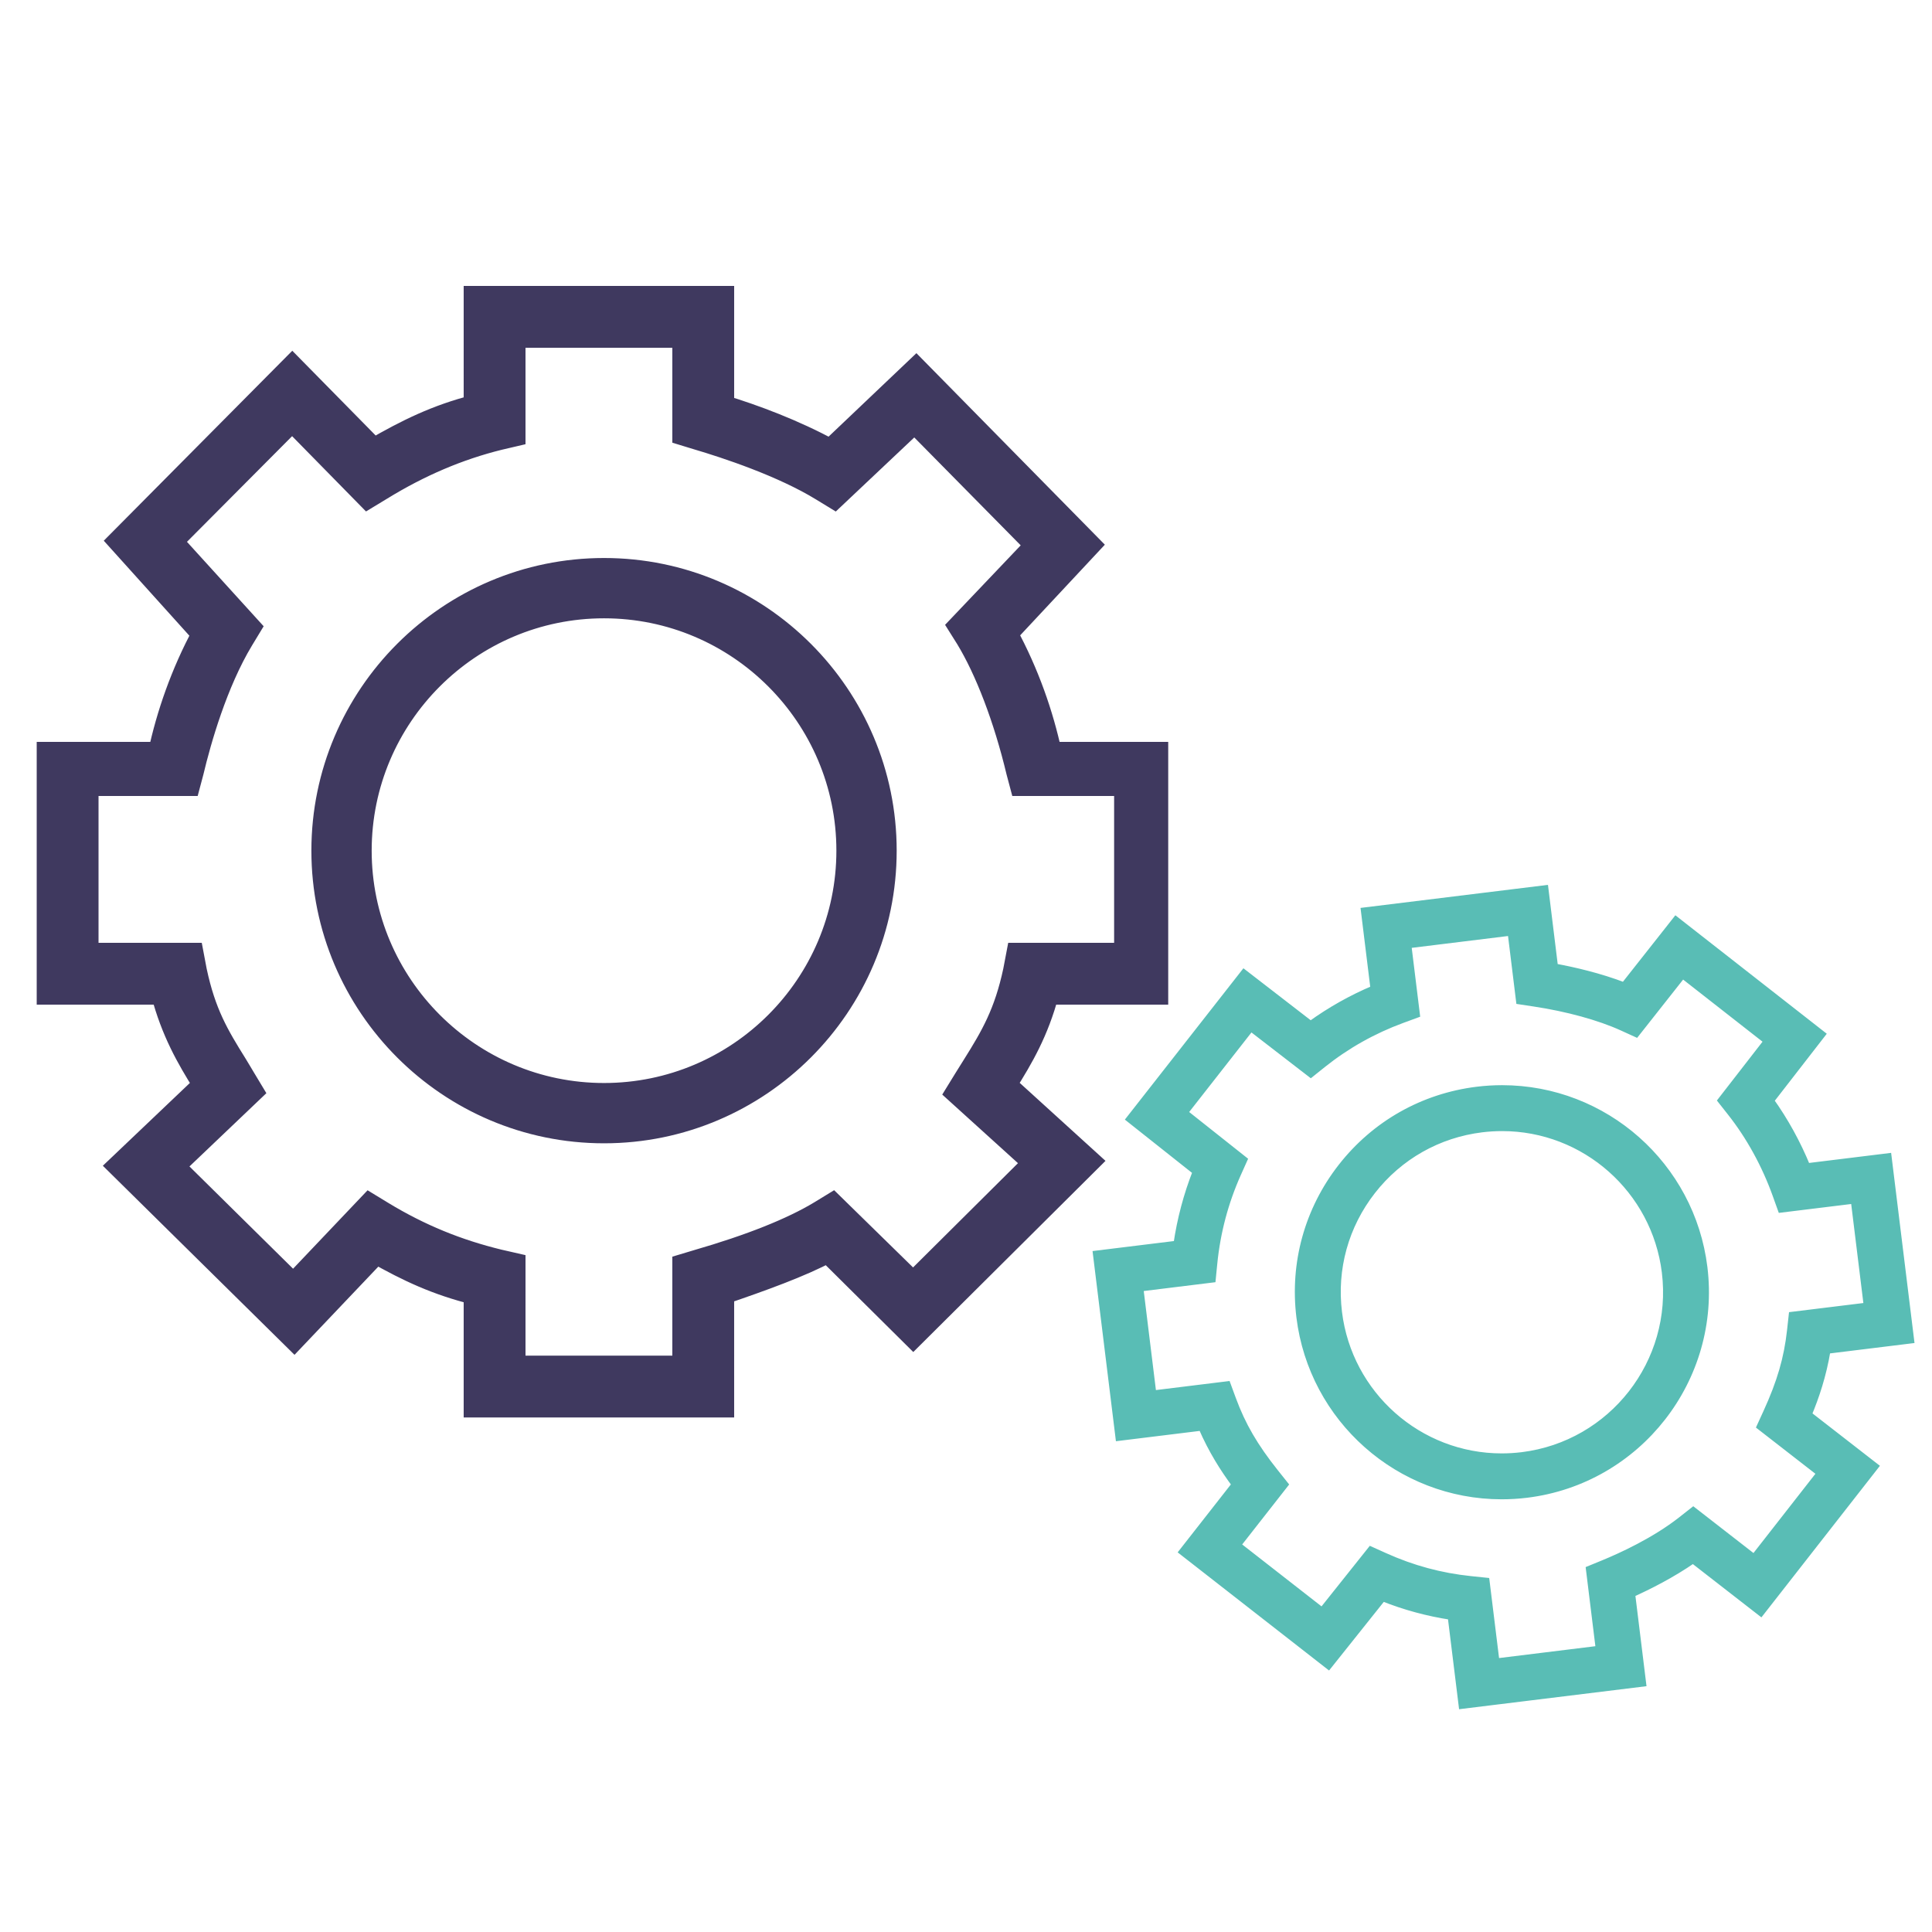
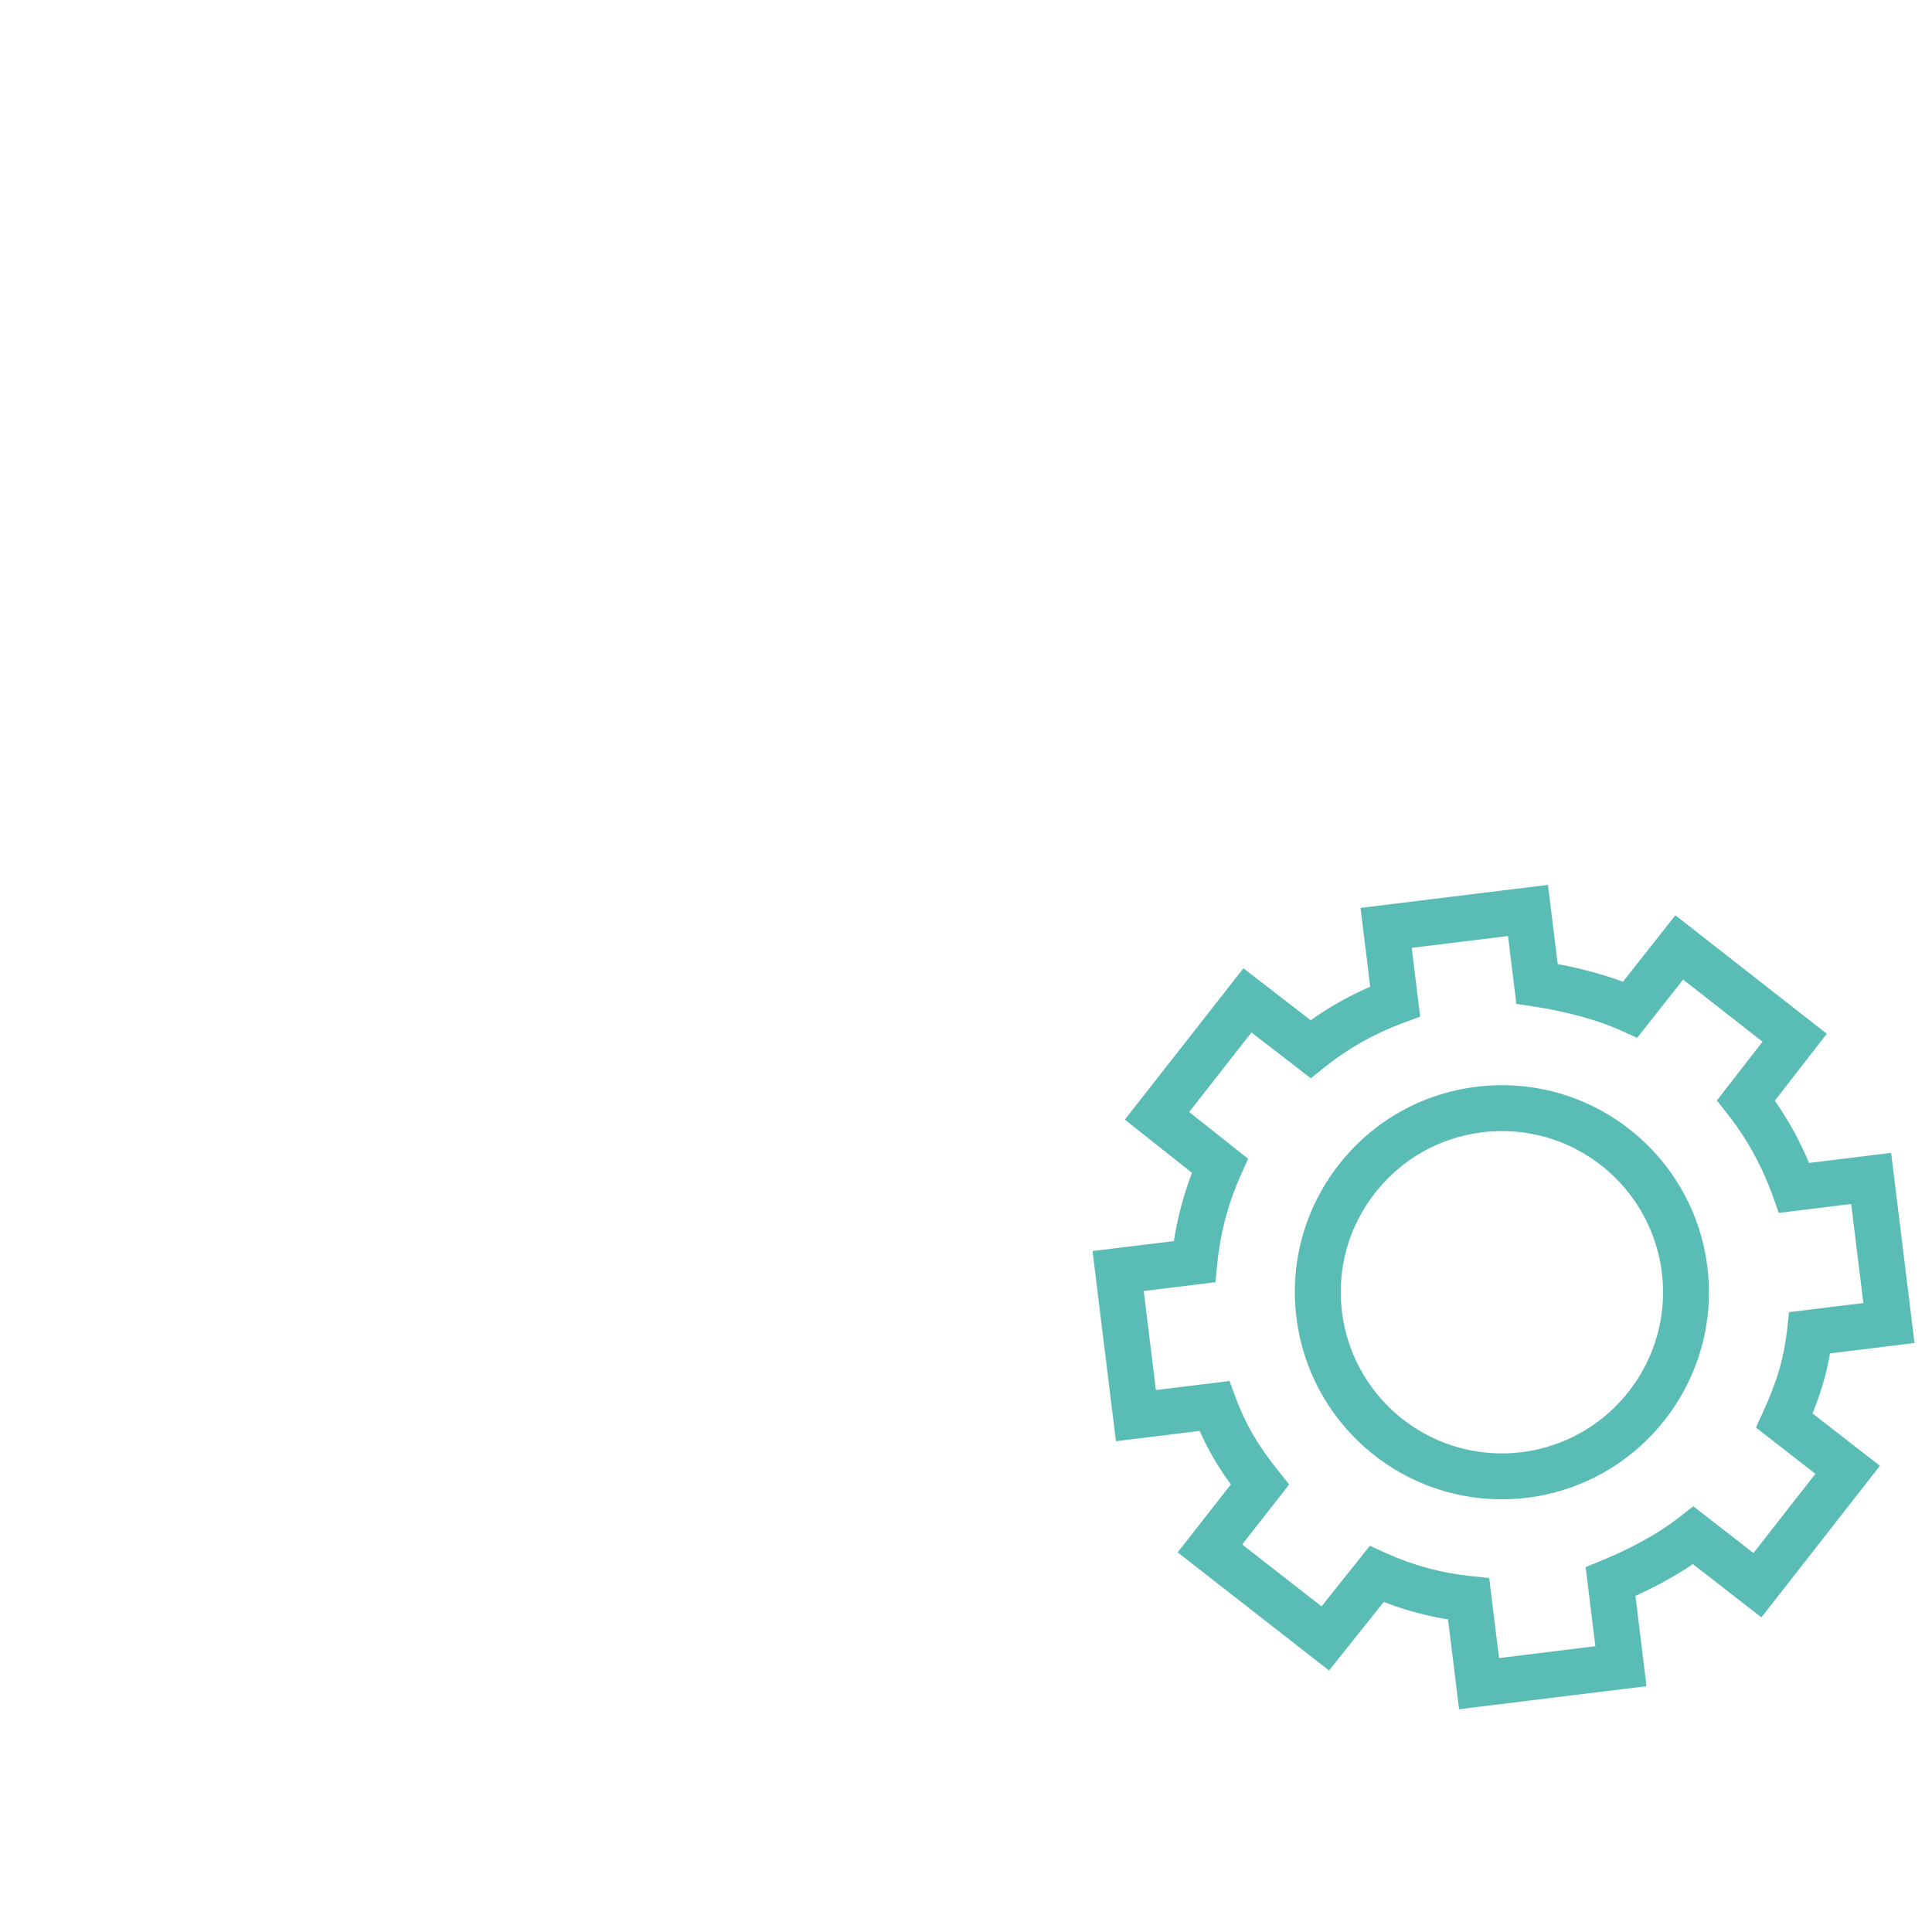
<svg xmlns="http://www.w3.org/2000/svg" version="1.1" id="Layer_1" x="0px" y="0px" width="250px" height="250px" viewBox="0 0 250 250" enable-background="new 0 0 250 250" xml:space="preserve">
-   <path fill="#3F395F" stroke="#3F395F" stroke-width="3" stroke-miterlimit="10" d="M93.5,181.917h-32v-14.562  c-5-1.248-8.676-2.973-12.832-5.328l-10.593,11.146l-22.613-22.306l10.97-10.434c0-0.002-0.002-0.146-0.003-0.146  c-2.167-3.471-4.07-6.787-5.408-11.787H6.25v-31h14.4c1.068-5,2.93-10.384,5.672-15.465l-10.83-12.018L37.817,47.52l10.535,10.708  c4.328-2.502,8.148-4.384,13.148-5.66V38.5h32v14.098c4,1.206,9.32,3.19,13.964,5.739l11.084-10.534l22.341,22.706l-10.707,11.463  c2.797,5.149,4.655,10.528,5.729,15.528h13.756v31h-14.128c-1.342,5-3.266,8.297-5.455,11.783c-0.014,0.021-0.027,0.113-0.04,0.134  l10.831,9.847l-22.699,22.573l-11.038-10.95c-3.533,1.896-8.639,3.728-13.639,5.438L93.5,181.917L93.5,181.917z M66.5,176.917h22  v-13.19l1.665-0.5c6.979-2.018,12.333-4.16,15.983-6.365l1.575-0.963l10.436,10.213l15.745-15.649l-10.047-9.101l1.044-1.698  c0.383-0.623,0.755-1.216,1.119-1.791c2.388-3.802,4.111-6.79,5.275-12.229l0.408-2.142h13.964v-22h-13.524l-0.438-1.646  c-1.649-6.898-4.043-13.14-6.568-17.294l-0.954-1.519l9.984-10.495l-15.823-16.04l-10.391,9.805l-1.566-0.957  c-5.122-3.141-12.343-5.53-16.232-6.676L88.5,56.174V43.5h-22v12.792l-1.938,0.453c-5.219,1.292-10.263,3.429-15.302,6.532  l-1.661,1.006l-9.793-9.978l-15.682,15.76l10.131,11.152l-0.928,1.533c-3.374,5.58-5.497,13.036-6.462,17.101l-0.439,1.649H11.25v22  h13.616l0.405,2.145c1.166,5.489,2.871,8.342,5.23,12.123c0.339,0.541,0.688,1.158,1.046,1.744l1.016,1.688l-10.202,9.718  l15.597,15.394l9.859-10.379l1.655,1.008c4.847,2.943,9.717,4.922,15.08,6.225l1.949,0.445L66.5,176.917L66.5,176.917z   M78.163,146.443c-20.055,0-36.37-16.313-36.37-36.367c0-20.055,16.315-36.37,36.37-36.37c20.053,0,36.367,16.315,36.367,36.37  C114.53,130.13,98.216,146.443,78.163,146.443z M78.163,78.509c-17.407,0-31.568,14.161-31.568,31.567  c0,17.404,14.162,31.564,31.568,31.564c17.405,0,31.565-14.16,31.565-31.564C109.729,92.67,95.568,78.509,78.163,78.509z" />
  <path fill="#59BDB5" stroke="#59BDB5" stroke-width="0.96" stroke-miterlimit="10" d="M189.223,220.637l-1.418-11.509  c-3.062-0.466-6-1.263-8.902-2.416l-7.002,8.779l-18.838-14.698l6.812-8.699c-1.486-2.002-3.027-4.404-4.346-7.453l-10.711,1.318  l-2.909-23.654l10.409-1.279c0.475-3.241,1.312-6.396,2.502-9.416l-8.592-6.813l14.752-18.832l8.612,6.651  c2.556-1.85,5.313-3.401,8.234-4.635l-1.24-10.08l23.302-2.865l1.243,10.119c2.472,0.453,5.828,1.22,9.035,2.455l6.706-8.501  l18.84,14.74l-6.648,8.569c1.881,2.634,3.465,5.51,4.728,8.588l10.501-1.291l2.908,23.653l-10.805,1.328  c-0.547,3.307-1.474,6.031-2.443,8.354l8.633,6.708l-14.743,18.857l-8.767-6.814c-2.762,1.917-5.743,3.419-7.973,4.419l1.42,11.553  L189.223,220.637z M177.395,200.618l1.765,0.794c3.606,1.625,7.25,2.609,11.14,3.014l1.973,0.206l1.287,10.455l13.416-1.651  l-1.273-10.35l1.76-0.721c2.294-0.941,6.658-2.928,10.117-5.646l1.529-1.203l7.873,6.118l8.606-11.01l-7.778-6.045l0.821-1.792  c1.795-3.926,2.69-6.997,3.088-10.604l0.216-1.959l9.719-1.193l-1.693-13.768l-9.463,1.162l-0.671-1.871  c-1.39-3.863-3.41-7.537-5.847-10.621l-1.207-1.529l5.969-7.692l-11.027-8.627l-6.016,7.624l-1.778-0.809  c-2.95-1.346-7.104-2.487-11.399-3.133l-1.871-0.283l-1.094-8.898l-13.416,1.649l1.108,9.008l-1.854,0.682  c-3.729,1.37-7.178,3.313-10.256,5.771l-1.527,1.222l-7.758-5.989l-8.648,11.045l7.709,6.112l-0.791,1.767  c-1.646,3.674-2.688,7.594-3.089,11.654l-0.196,1.98l-9.375,1.154l1.693,13.77l9.631-1.186l0.681,1.852  c1.245,3.379,2.843,6.126,5.513,9.48l1.225,1.537l-6.143,7.842l11.021,8.6L177.395,200.618z M194.316,193.529  c-13.25,0-24.463-9.932-26.084-23.103c-0.857-6.974,1.053-13.866,5.377-19.405c4.326-5.539,10.551-9.062,17.525-9.92  c1.074-0.134,2.164-0.199,3.239-0.199c13.25,0,24.466,9.931,26.086,23.101c1.771,14.399-8.503,27.558-22.901,29.328  C196.484,193.463,195.395,193.529,194.316,193.529z M194.375,145.883c-0.873,0-1.759,0.055-2.631,0.161  c-5.656,0.695-10.702,3.552-14.208,8.044c-3.509,4.49-5.056,10.077-4.36,15.732c1.313,10.678,10.403,18.729,21.143,18.729  c0.873,0,1.761-0.055,2.635-0.16c11.672-1.438,20.003-12.104,18.566-23.777C214.204,153.934,205.111,145.883,194.375,145.883z" />
</svg>